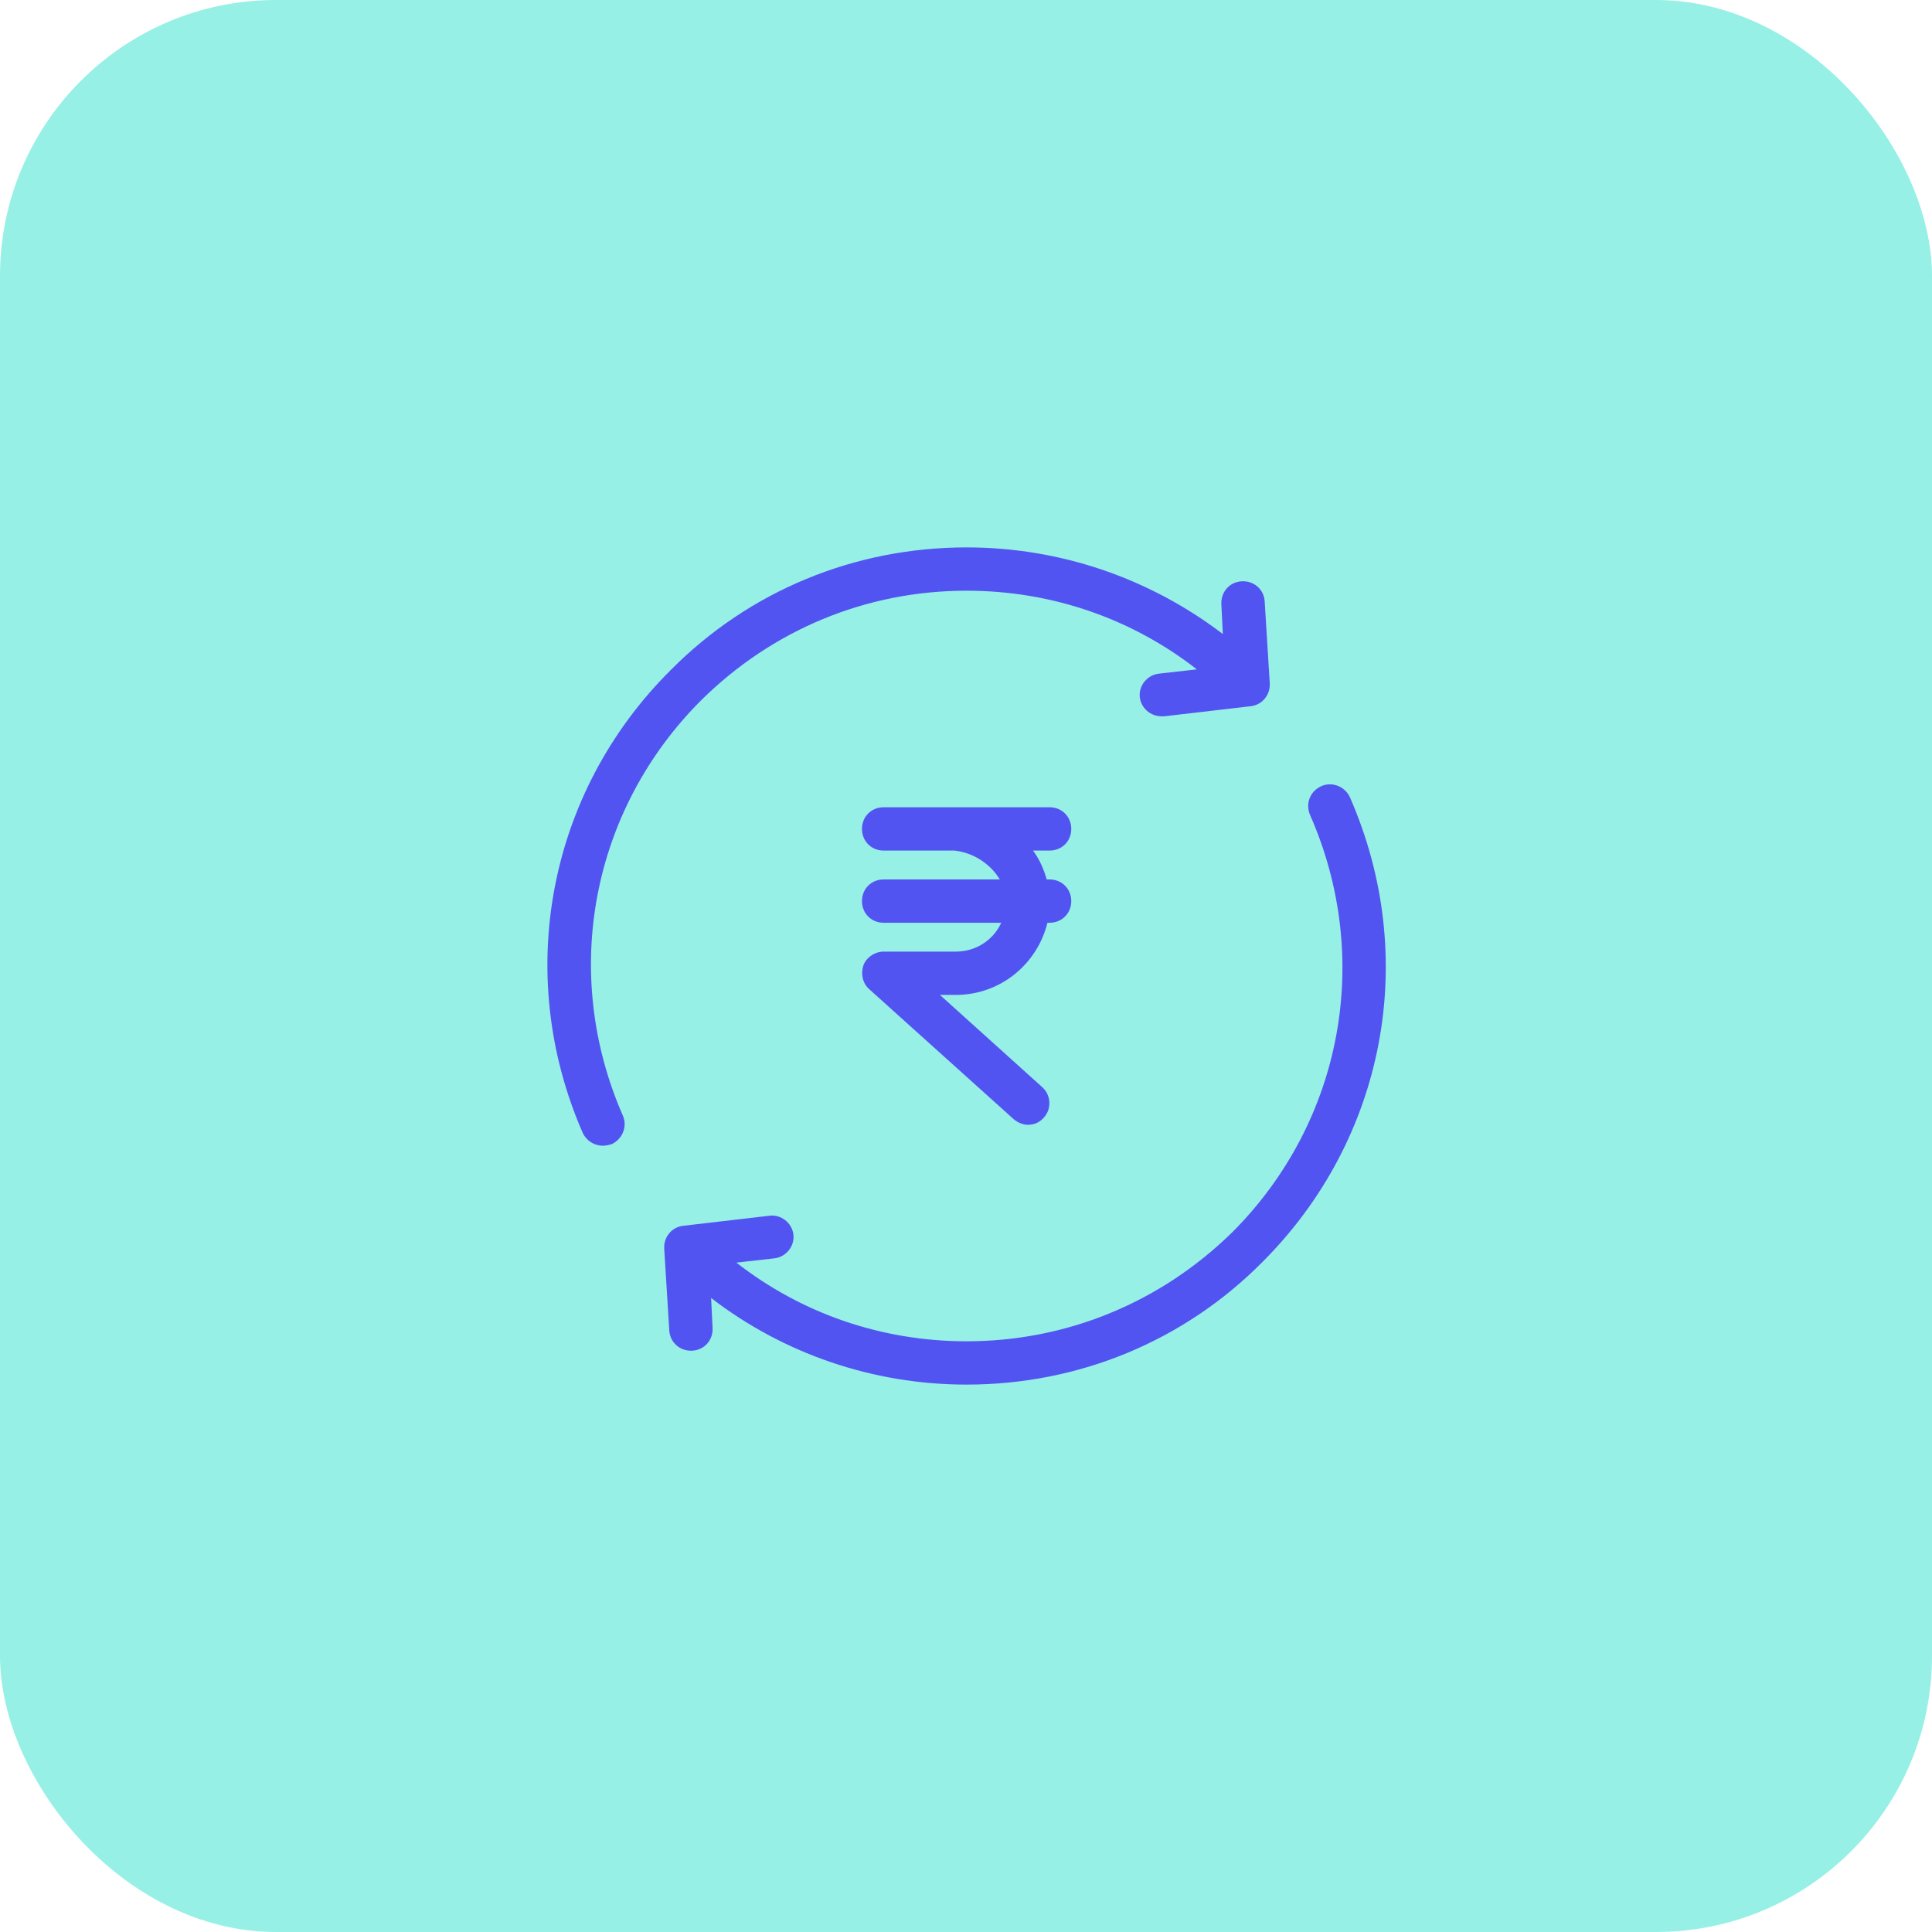
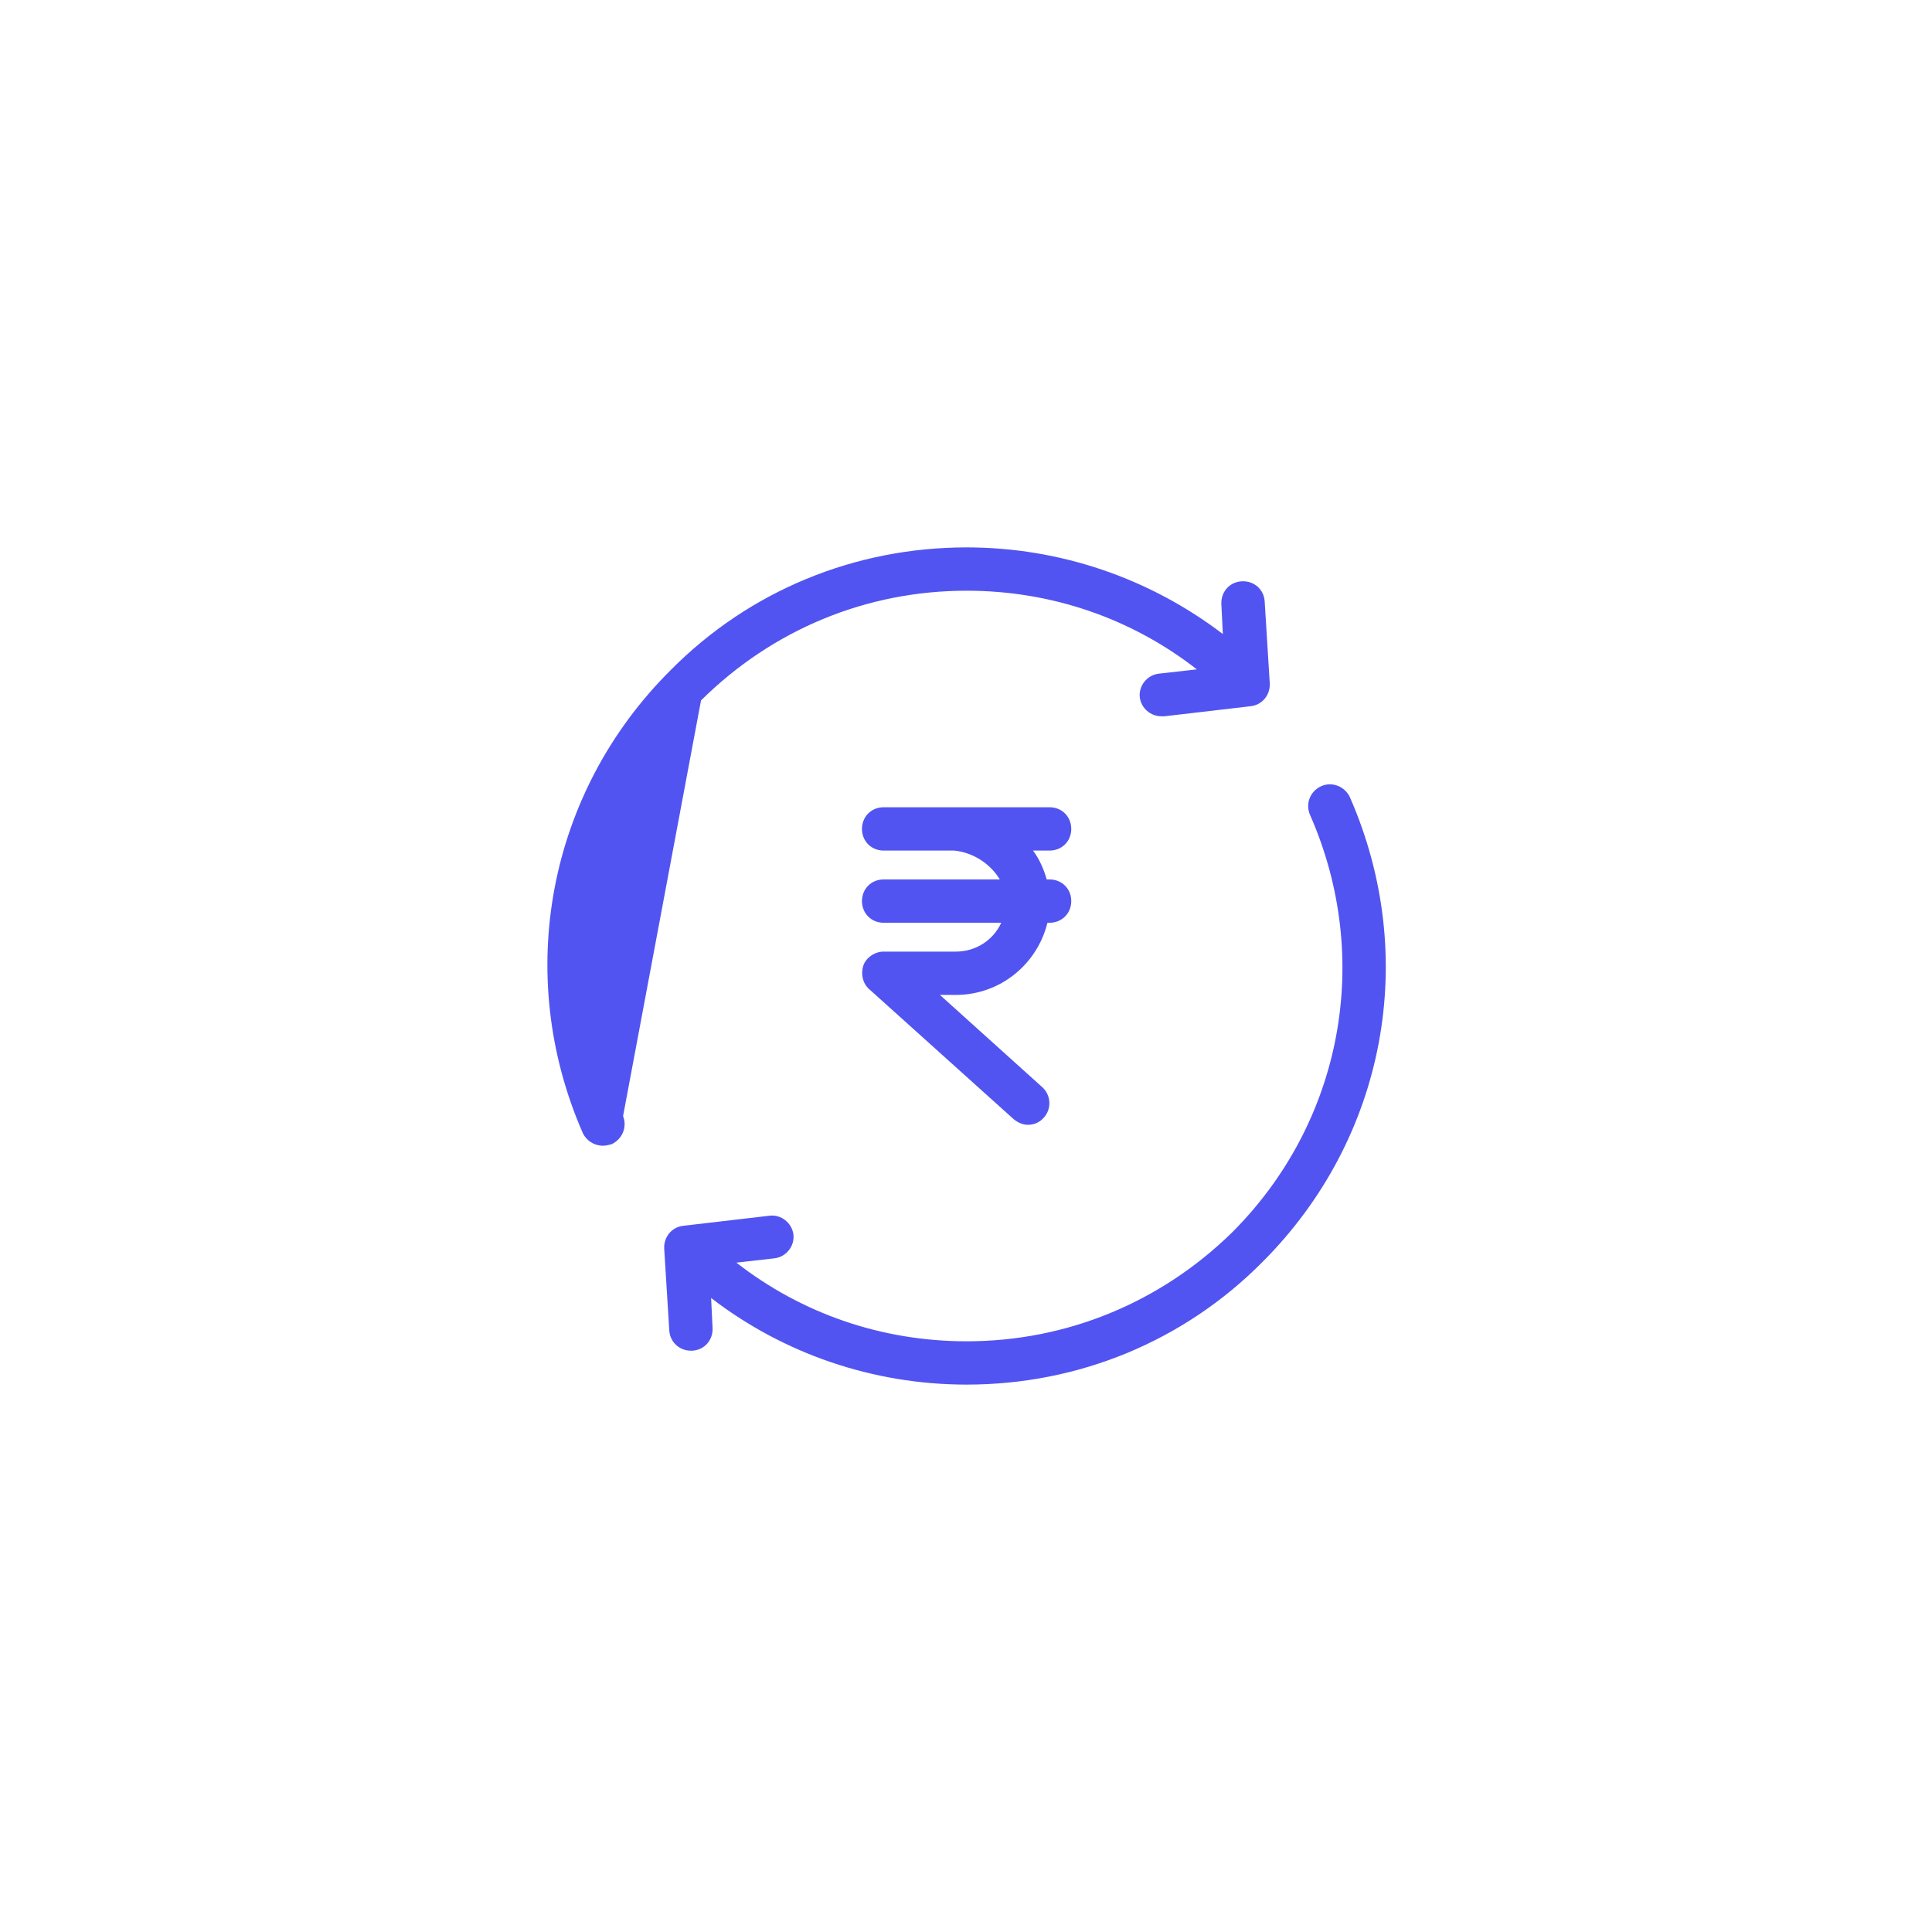
<svg xmlns="http://www.w3.org/2000/svg" width="60" height="60" viewBox="0 0 60 60" fill="none">
-   <rect width="60" height="60" rx="8.571" fill="#97F0E5" />
-   <path d="M41.024 24.419C40.688 24.576 40.531 24.957 40.688 25.316C42.638 29.753 41.697 34.841 38.267 38.271C36.048 40.445 33.135 41.655 30.019 41.655C27.397 41.655 24.909 40.803 22.869 39.212L24.057 39.078C24.416 39.033 24.684 38.697 24.64 38.338C24.595 37.979 24.259 37.71 23.9 37.755L21.21 38.069C20.852 38.114 20.605 38.428 20.628 38.786L20.785 41.319C20.807 41.678 21.098 41.947 21.457 41.947C21.479 41.947 21.479 41.947 21.502 41.947C21.883 41.924 22.152 41.61 22.129 41.229L22.084 40.31C24.326 42.036 27.105 43 30.019 43C33.493 43 36.766 41.655 39.209 39.19C43.041 35.357 44.095 29.709 41.921 24.755C41.764 24.419 41.36 24.262 41.024 24.419ZM21.771 21.752C23.99 19.555 26.904 18.345 30.019 18.345C32.641 18.345 35.129 19.197 37.169 20.788L35.981 20.922C35.622 20.967 35.353 21.303 35.398 21.662C35.443 21.998 35.734 22.245 36.071 22.245C36.093 22.245 36.115 22.245 36.16 22.245L38.85 21.931C39.209 21.886 39.455 21.572 39.433 21.214L39.276 18.681C39.254 18.3 38.94 18.031 38.559 18.053C38.178 18.076 37.909 18.39 37.931 18.771L37.976 19.69C35.712 17.964 32.933 17 30.019 17C26.545 17 23.272 18.345 20.829 20.81C17.019 24.598 15.943 30.247 18.095 35.178C18.207 35.424 18.453 35.581 18.722 35.581C18.812 35.581 18.902 35.559 18.991 35.536C19.328 35.379 19.485 34.998 19.35 34.662C17.4 30.224 18.364 25.159 21.771 21.752Z" fill="#5254F1" />
+   <path d="M41.024 24.419C40.688 24.576 40.531 24.957 40.688 25.316C42.638 29.753 41.697 34.841 38.267 38.271C36.048 40.445 33.135 41.655 30.019 41.655C27.397 41.655 24.909 40.803 22.869 39.212L24.057 39.078C24.416 39.033 24.684 38.697 24.64 38.338C24.595 37.979 24.259 37.71 23.9 37.755L21.21 38.069C20.852 38.114 20.605 38.428 20.628 38.786L20.785 41.319C20.807 41.678 21.098 41.947 21.457 41.947C21.479 41.947 21.479 41.947 21.502 41.947C21.883 41.924 22.152 41.61 22.129 41.229L22.084 40.31C24.326 42.036 27.105 43 30.019 43C33.493 43 36.766 41.655 39.209 39.19C43.041 35.357 44.095 29.709 41.921 24.755C41.764 24.419 41.36 24.262 41.024 24.419ZM21.771 21.752C23.99 19.555 26.904 18.345 30.019 18.345C32.641 18.345 35.129 19.197 37.169 20.788L35.981 20.922C35.622 20.967 35.353 21.303 35.398 21.662C35.443 21.998 35.734 22.245 36.071 22.245C36.093 22.245 36.115 22.245 36.16 22.245L38.85 21.931C39.209 21.886 39.455 21.572 39.433 21.214L39.276 18.681C39.254 18.3 38.94 18.031 38.559 18.053C38.178 18.076 37.909 18.39 37.931 18.771L37.976 19.69C35.712 17.964 32.933 17 30.019 17C26.545 17 23.272 18.345 20.829 20.81C17.019 24.598 15.943 30.247 18.095 35.178C18.207 35.424 18.453 35.581 18.722 35.581C18.812 35.581 18.902 35.559 18.991 35.536C19.328 35.379 19.485 34.998 19.35 34.662Z" fill="#5254F1" />
  <path d="M33.269 25.743C33.269 25.362 32.978 25.07 32.597 25.07H29.683H27.442C27.06 25.07 26.769 25.362 26.769 25.743C26.769 26.124 27.06 26.415 27.442 26.415H29.638C30.266 26.482 30.781 26.863 31.05 27.312H27.442C27.06 27.312 26.769 27.603 26.769 27.984C26.769 28.365 27.06 28.657 27.442 28.657H31.095C30.848 29.195 30.31 29.553 29.683 29.553H27.442C27.172 29.553 26.904 29.732 26.814 29.979C26.724 30.248 26.791 30.539 26.993 30.719L31.476 34.753C31.61 34.865 31.767 34.932 31.924 34.932C32.103 34.932 32.283 34.865 32.417 34.708C32.664 34.439 32.642 34.013 32.373 33.767L29.19 30.898H29.683C31.073 30.898 32.216 29.934 32.529 28.657H32.597C32.978 28.657 33.269 28.365 33.269 27.984C33.269 27.603 32.978 27.312 32.597 27.312H32.507C32.417 26.998 32.283 26.684 32.081 26.415H32.597C32.978 26.415 33.269 26.124 33.269 25.743Z" fill="#5254F1" />
</svg>